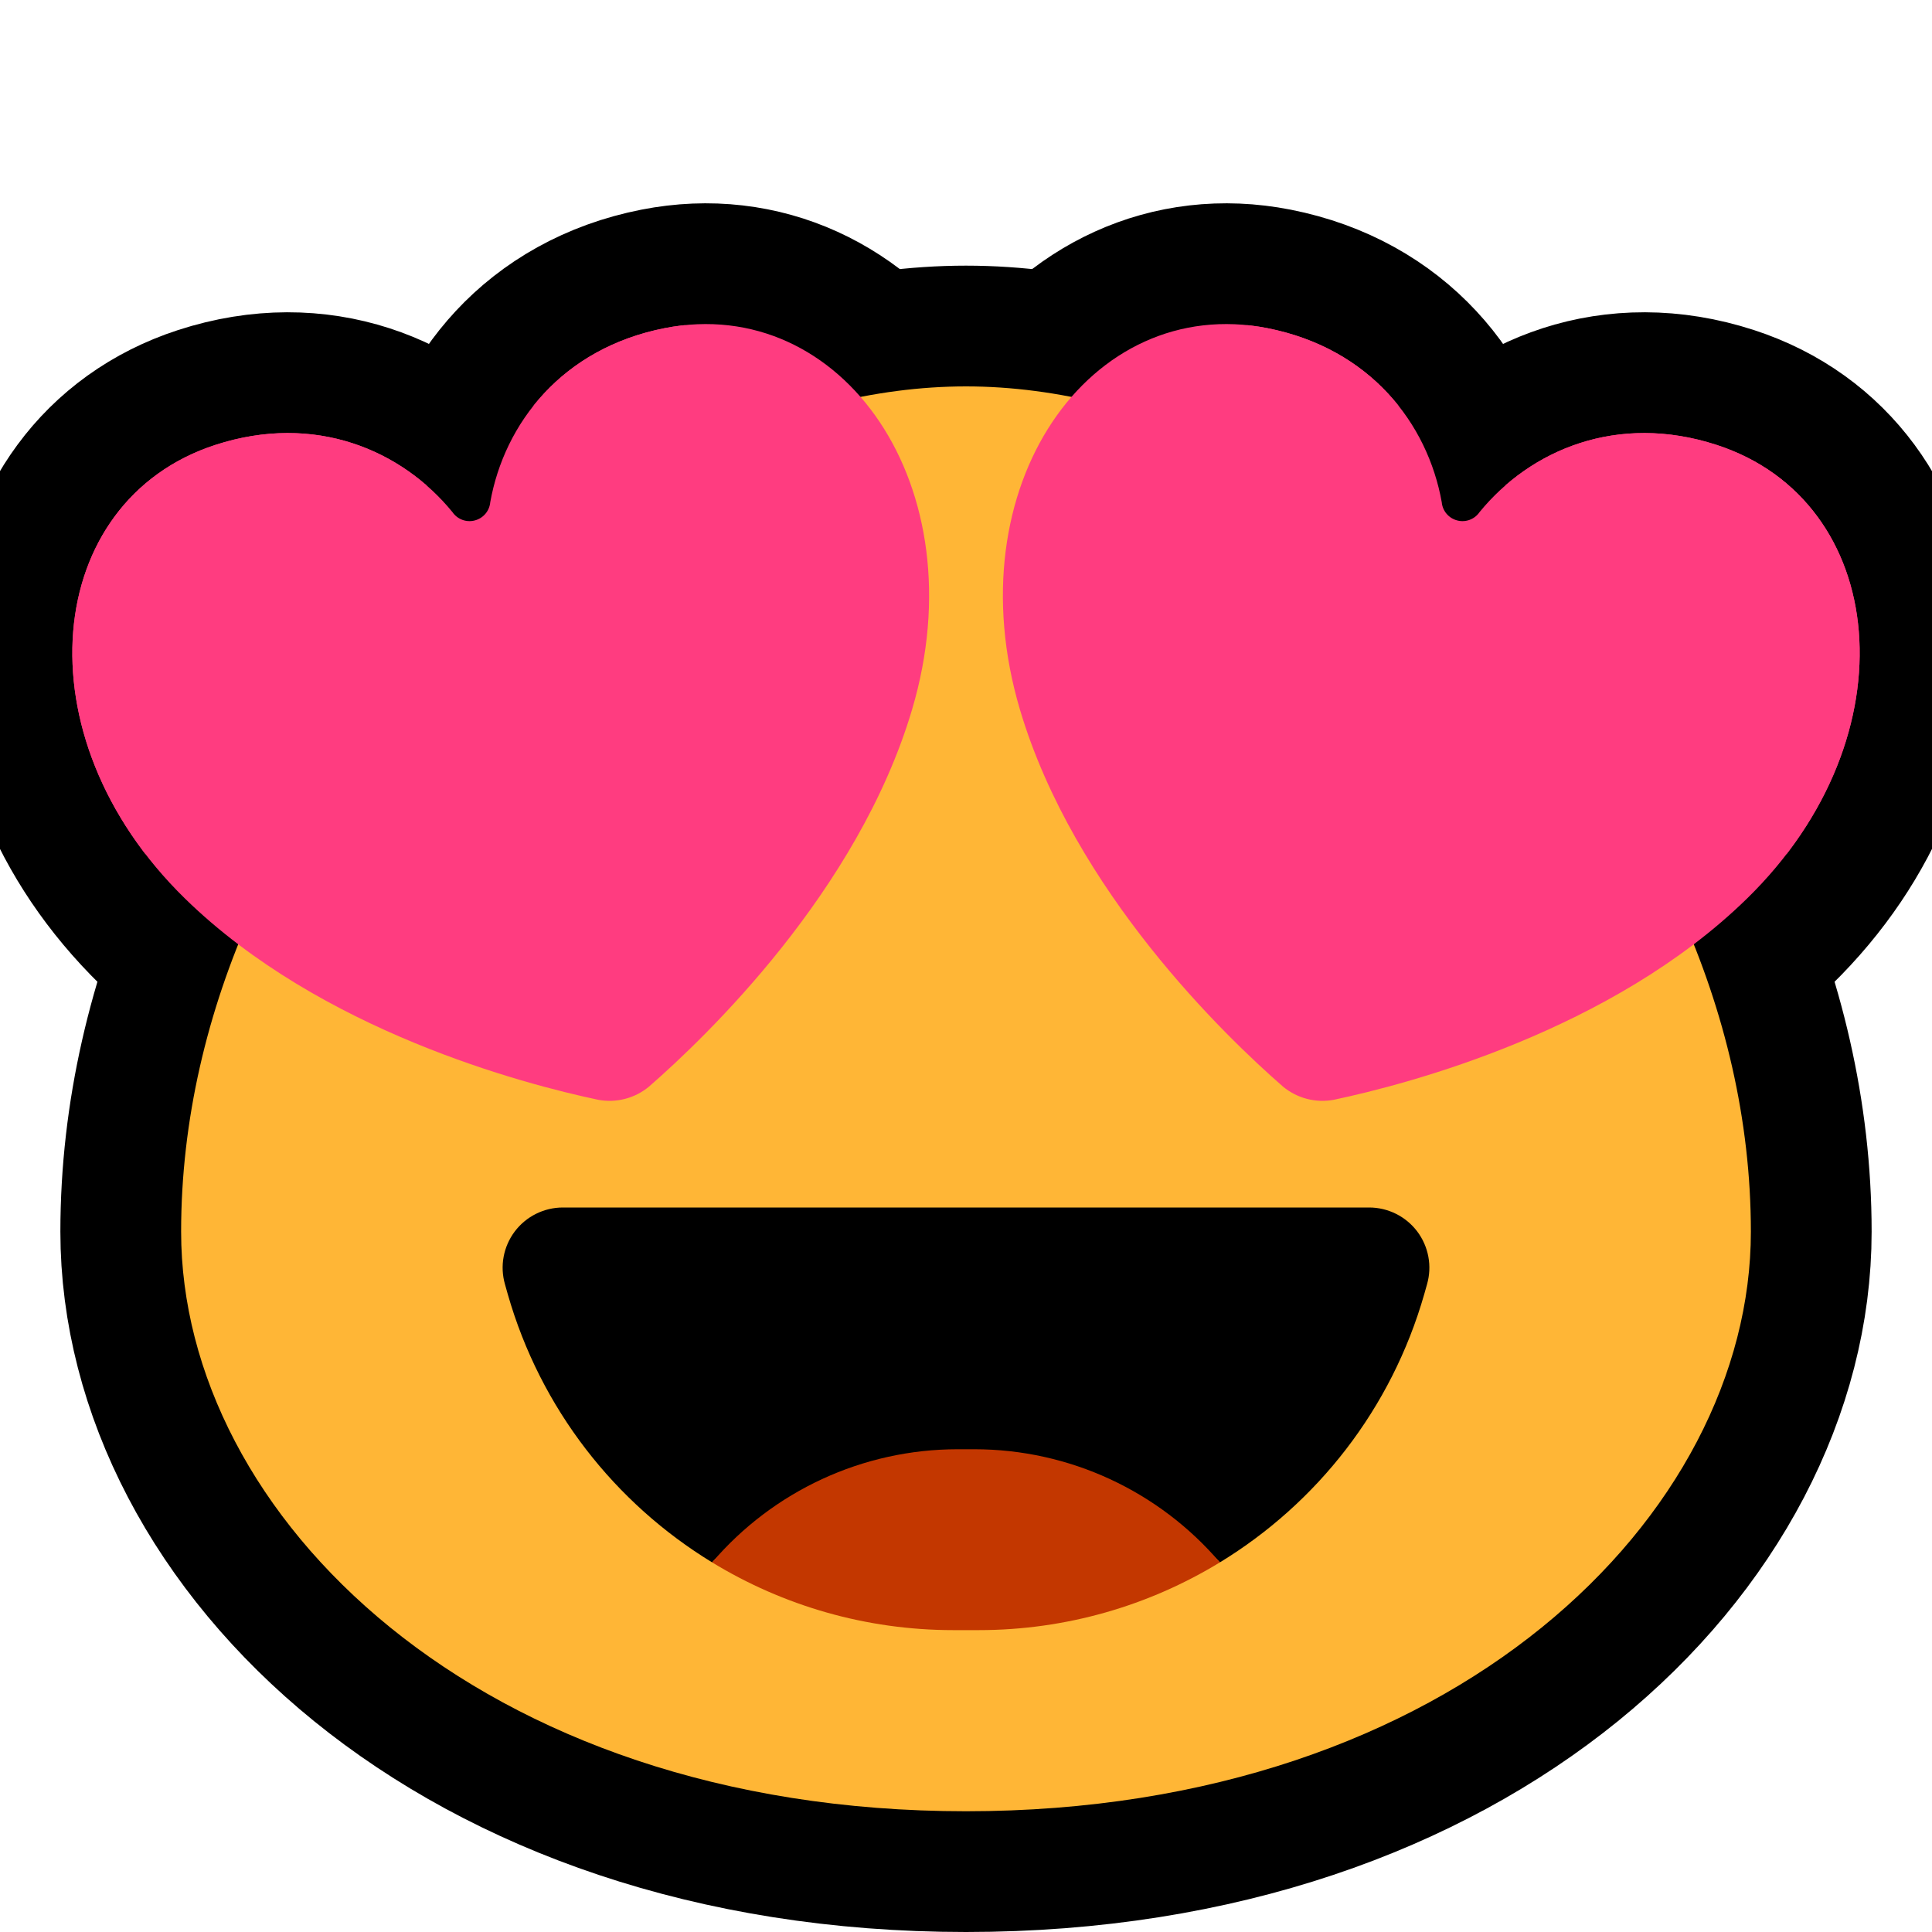
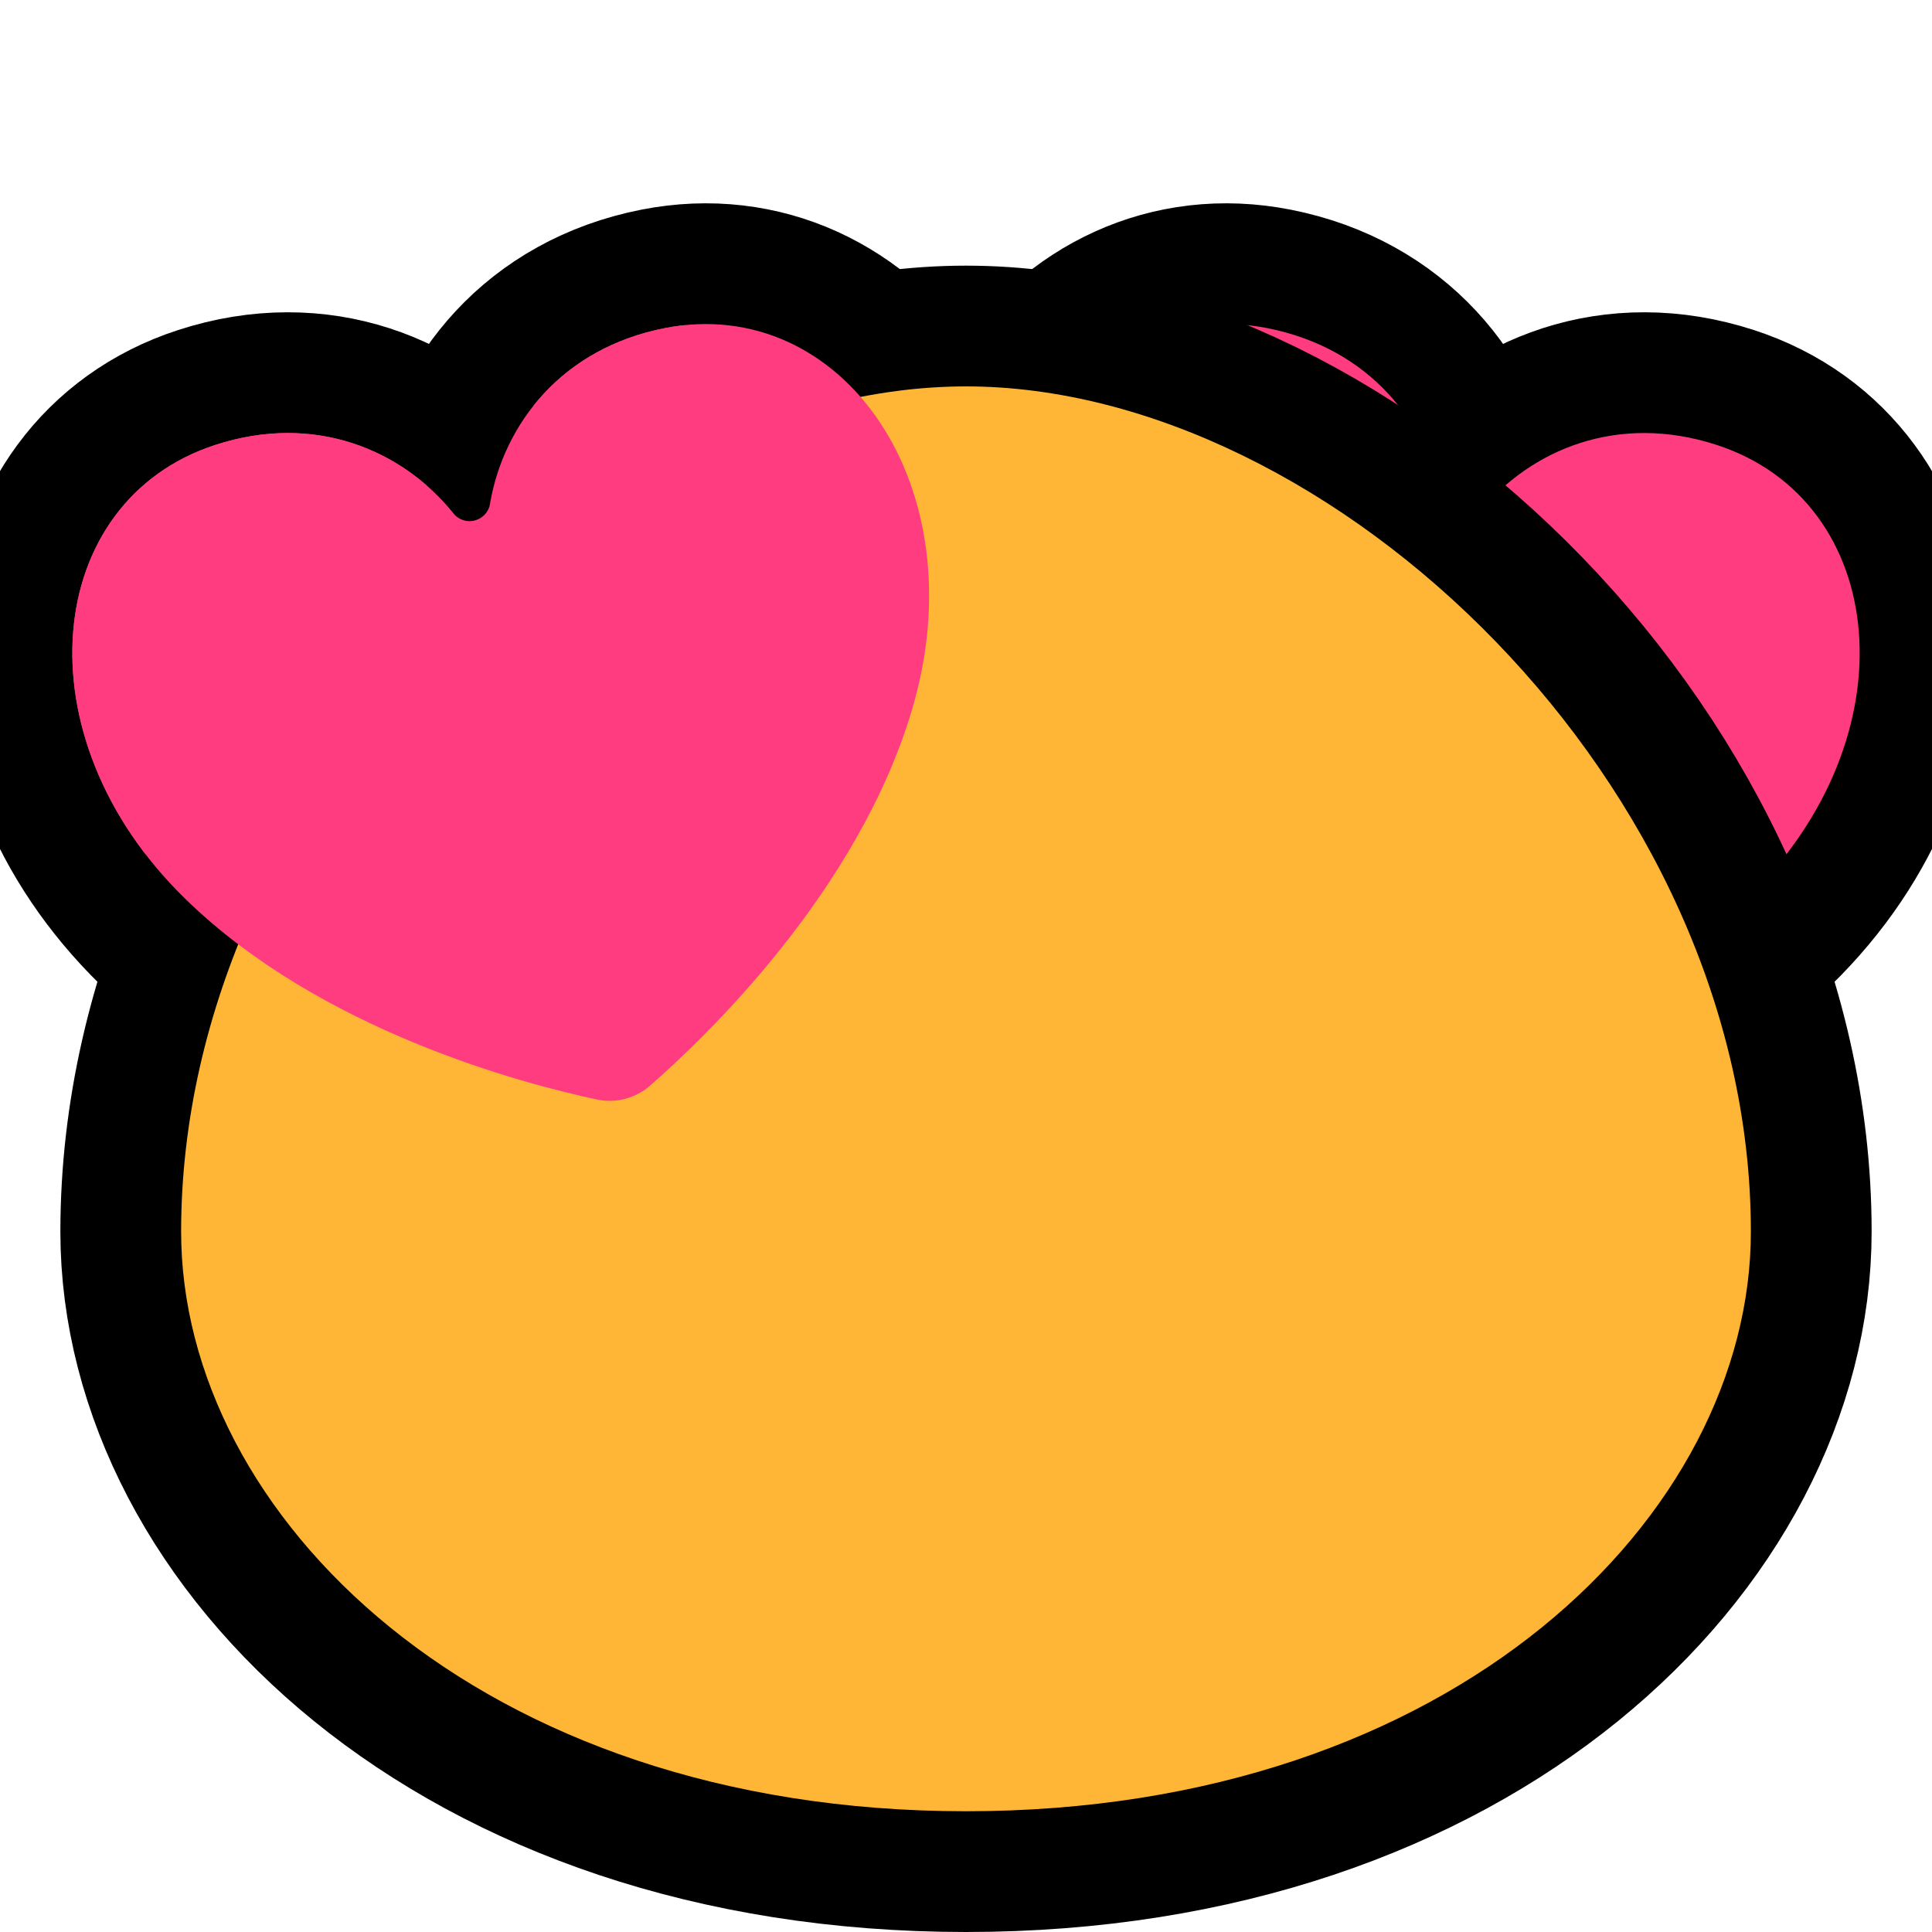
<svg xmlns="http://www.w3.org/2000/svg" xmlns:ns1="http://www.serif.com/" width="100%" height="100%" viewBox="0 0 32 32" version="1.1" xml:space="preserve" style="fill-rule:evenodd;clip-rule:evenodd;stroke-linejoin:round;stroke-miterlimit:1.5;">
  <rect id="_1f60d_heart_eyes" ns1:id="1f60d_heart_eyes" x="0" y="0" width="32" height="32" style="fill:none;" />
  <clipPath id="_clip1">
    <rect x="0" y="0" width="32" height="32" />
  </clipPath>
  <g clip-path="url(#_clip1)">
    <path d="M21.251,17.998c0.234,0.194 0.542,0.274 0.841,0.218c1.231,-0.26 4.601,-1.141 6.844,-3.333c2.764,-2.7 2.342,-6.59 -0.503,-7.514c-1.649,-0.536 -3.088,0.086 -3.927,1.113c-0.082,0.12 -0.23,0.175 -0.37,0.138c-0.14,-0.036 -0.243,-0.156 -0.256,-0.301c-0.233,-1.305 -1.187,-2.549 -2.889,-2.884c-2.935,-0.576 -5.197,2.616 -4.097,6.32c0.893,3.007 3.408,5.416 4.357,6.243Z" style="fill:none;stroke:#000;stroke-width:4px;" />
    <path d="M21.251,17.998c0.234,0.194 0.542,0.274 0.841,0.218c1.231,-0.26 4.601,-1.141 6.844,-3.333c2.764,-2.7 2.342,-6.59 -0.503,-7.514c-1.649,-0.536 -3.088,0.086 -3.927,1.113c-0.082,0.12 -0.23,0.175 -0.37,0.138c-0.14,-0.036 -0.243,-0.156 -0.256,-0.301c-0.233,-1.305 -1.187,-2.549 -2.889,-2.884c-2.935,-0.576 -5.197,2.616 -4.097,6.32c0.893,3.007 3.408,5.416 4.357,6.243Z" style="fill:#ff3c80;" />
    <path d="M10.749,17.998c-0.234,0.194 -0.542,0.274 -0.841,0.218c-1.231,-0.26 -4.601,-1.141 -6.844,-3.333c-2.764,-2.7 -2.342,-6.59 0.503,-7.514c1.649,-0.536 3.088,0.086 3.927,1.113c0.082,0.12 0.23,0.175 0.37,0.138c0.14,-0.036 0.243,-0.156 0.256,-0.301c0.233,-1.305 1.187,-2.549 2.889,-2.884c2.935,-0.576 5.197,2.616 4.097,6.32c-0.893,3.007 -3.408,5.416 -4.357,6.243Z" style="fill:none;stroke:#000;stroke-width:4px;" />
    <path d="M10.749,17.998c-0.234,0.194 -0.542,0.274 -0.841,0.218c-1.231,-0.26 -4.601,-1.141 -6.844,-3.333c-2.764,-2.7 -2.342,-6.59 0.503,-7.514c1.649,-0.536 3.088,0.086 3.927,1.113c0.082,0.12 0.23,0.175 0.37,0.138c0.14,-0.036 0.243,-0.156 0.256,-0.301c0.233,-1.305 1.187,-2.549 2.889,-2.884c2.935,-0.576 5.197,2.616 4.097,6.32c-0.893,3.007 -3.408,5.416 -4.357,6.243Z" style="fill:#ff3c80;" />
    <path d="M16,30c-8.1,-0 -13,-4.92 -13,-9.6c-0,-7.4 6.939,-14 13,-14c6.061,0 13,6.6 13,14c-0,4.68 -4.9,9.6 -13,9.6Z" style="fill:none;stroke:#000;stroke-width:4px;stroke-linecap:round;" />
    <path d="M16,30c-8.1,-0 -13,-4.92 -13,-9.6c-0,-7.4 6.939,-14 13,-14c6.061,0 13,6.6 13,14c-0,4.68 -4.9,9.6 -13,9.6Z" style="fill:#ffb636;" />
-     <path d="M20.205,25.878c1.607,-0.98 2.842,-2.542 3.386,-4.446l0.045,-0.16c0.087,-0.301 0.026,-0.625 -0.162,-0.875c-0.189,-0.25 -0.484,-0.397 -0.797,-0.397l-13.354,-0c-0.313,0 -0.608,0.147 -0.797,0.397c-0.188,0.25 -0.249,0.574 -0.162,0.875l0.045,0.16c0.544,1.904 1.779,3.466 3.386,4.446c1.01,-1.181 7.4,-1.181 8.41,0Z" />
-     <path d="M20.205,25.878c-1.01,-1.181 -2.493,-1.874 -4.067,-1.874l-0.276,0c-1.574,0 -3.057,0.693 -4.067,1.874c1.175,0.717 2.548,1.122 3.996,1.122l0.418,-0c1.448,0 2.821,-0.405 3.996,-1.122Z" style="fill:#c33700;" />
-     <path d="M21.251,17.998c0.234,0.194 0.542,0.274 0.841,0.218c1.231,-0.26 4.601,-1.141 6.844,-3.333c2.764,-2.7 2.342,-6.59 -0.503,-7.514c-1.649,-0.536 -3.088,0.086 -3.927,1.113c-0.082,0.12 -0.23,0.175 -0.37,0.138c-0.14,-0.036 -0.243,-0.156 -0.256,-0.301c-0.233,-1.305 -1.187,-2.549 -2.889,-2.884c-2.935,-0.576 -5.197,2.616 -4.097,6.32c0.893,3.007 3.408,5.416 4.357,6.243Z" style="fill:#ff3c80;" />
    <path d="M10.749,17.998c-0.234,0.194 -0.542,0.274 -0.841,0.218c-1.231,-0.26 -4.601,-1.141 -6.844,-3.333c-2.764,-2.7 -2.342,-6.59 0.503,-7.514c1.649,-0.536 3.088,0.086 3.927,1.113c0.082,0.12 0.23,0.175 0.37,0.138c0.14,-0.036 0.243,-0.156 0.256,-0.301c0.233,-1.305 1.187,-2.549 2.889,-2.884c2.935,-0.576 5.197,2.616 4.097,6.32c-0.893,3.007 -3.408,5.416 -4.357,6.243Z" style="fill:#ff3c80;" />
  </g>
</svg>